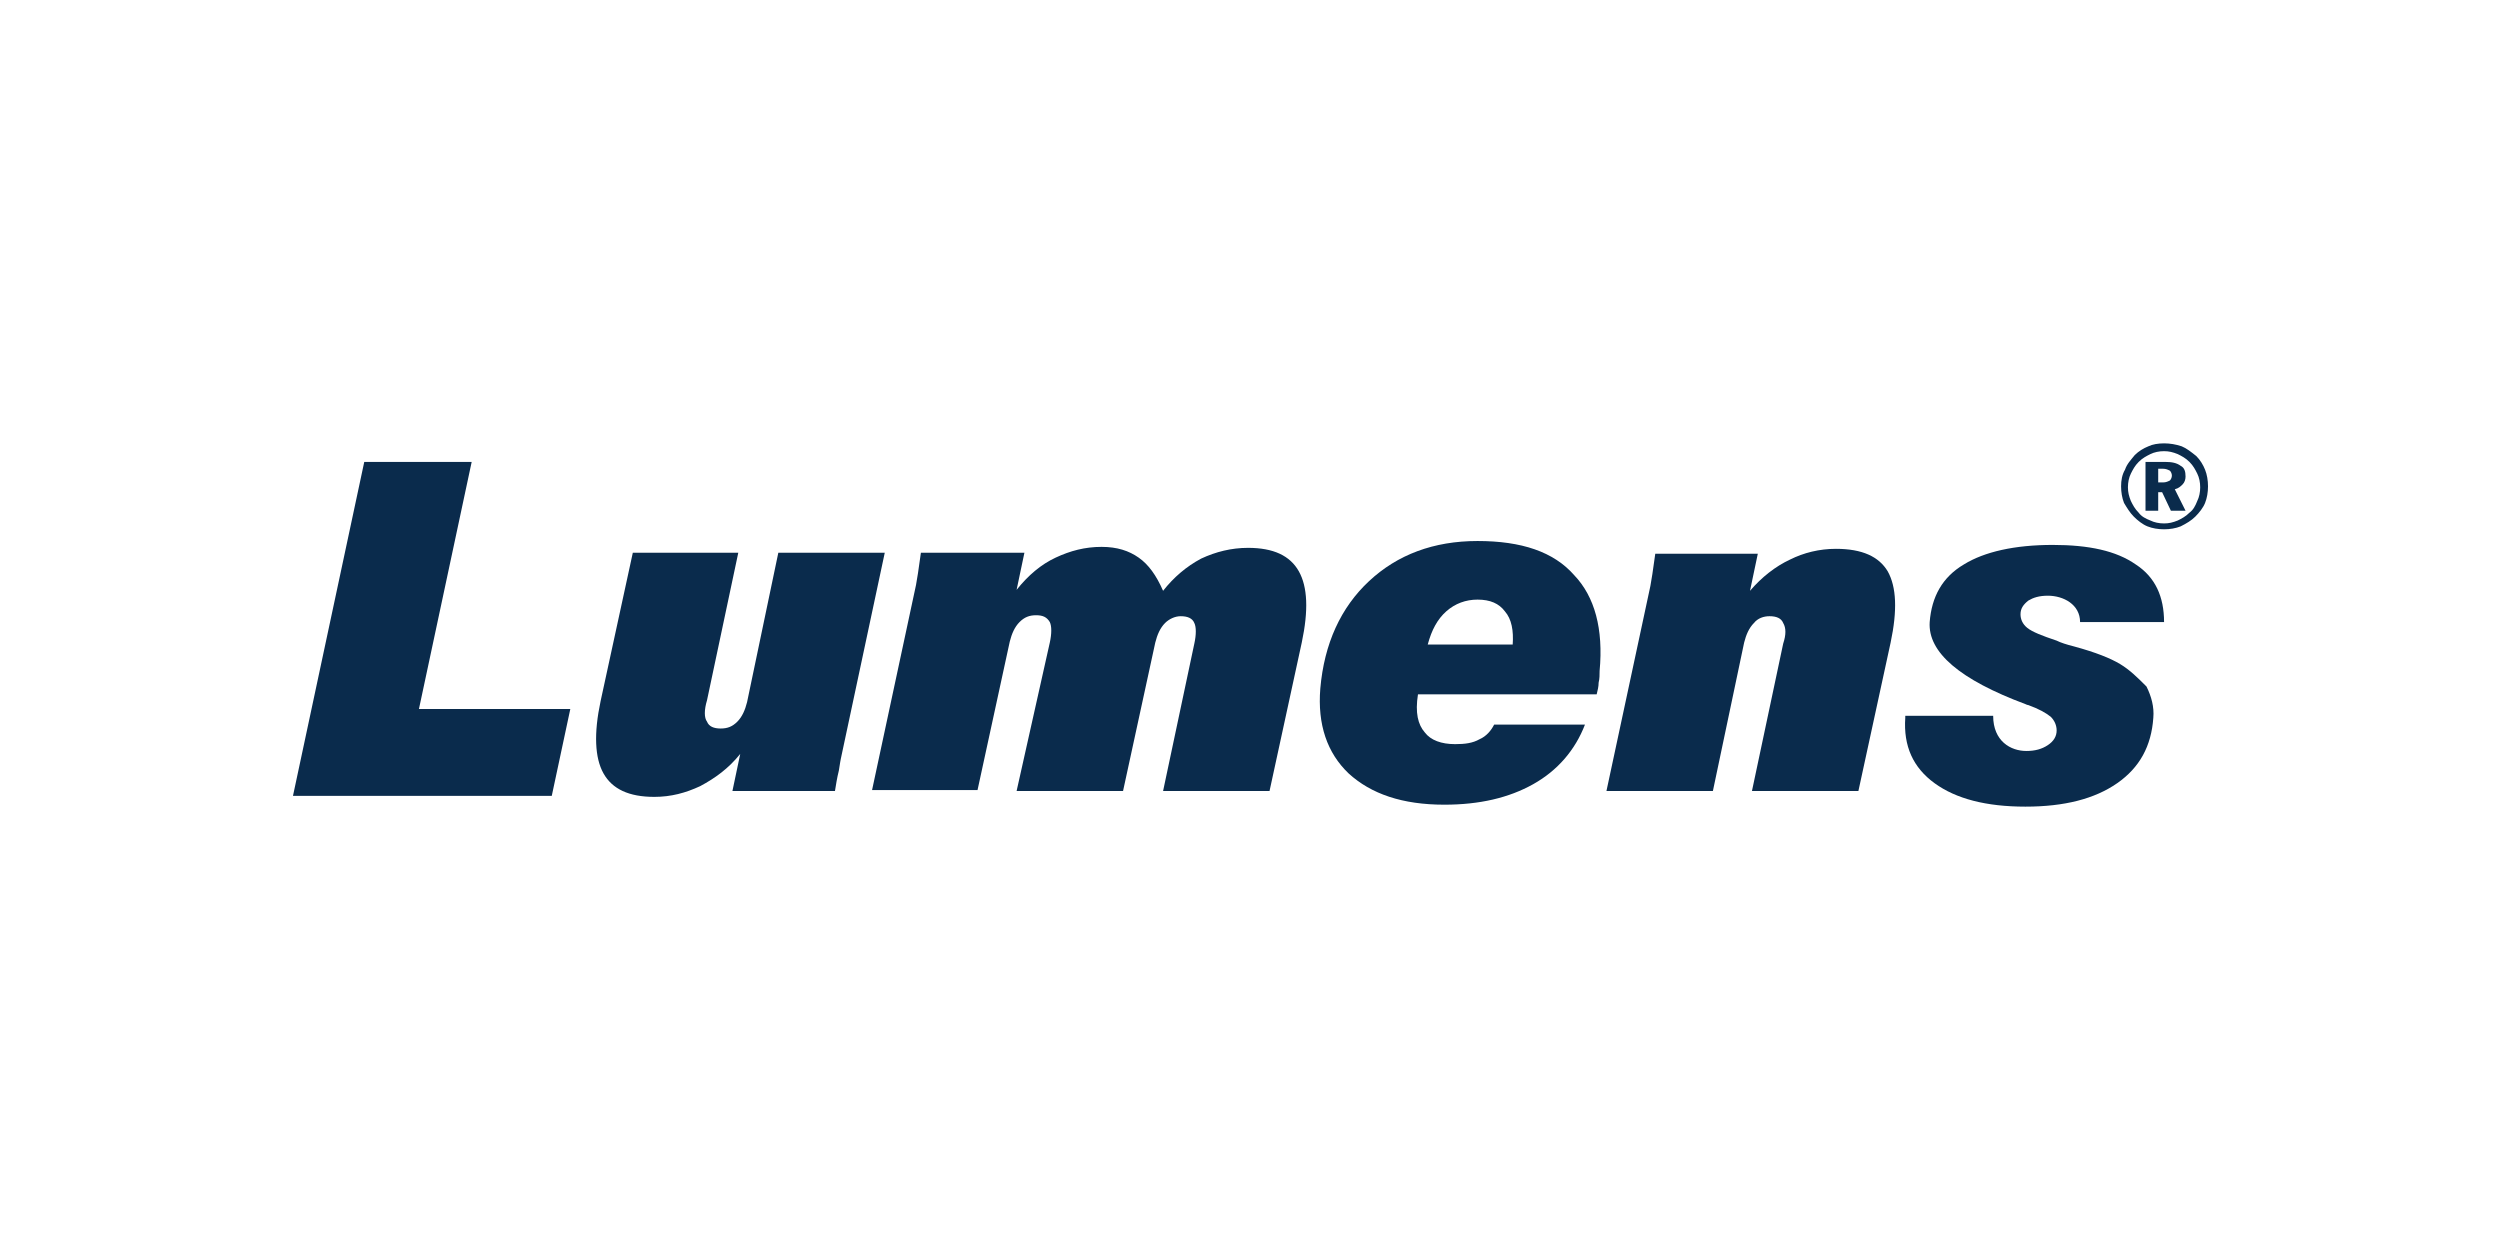
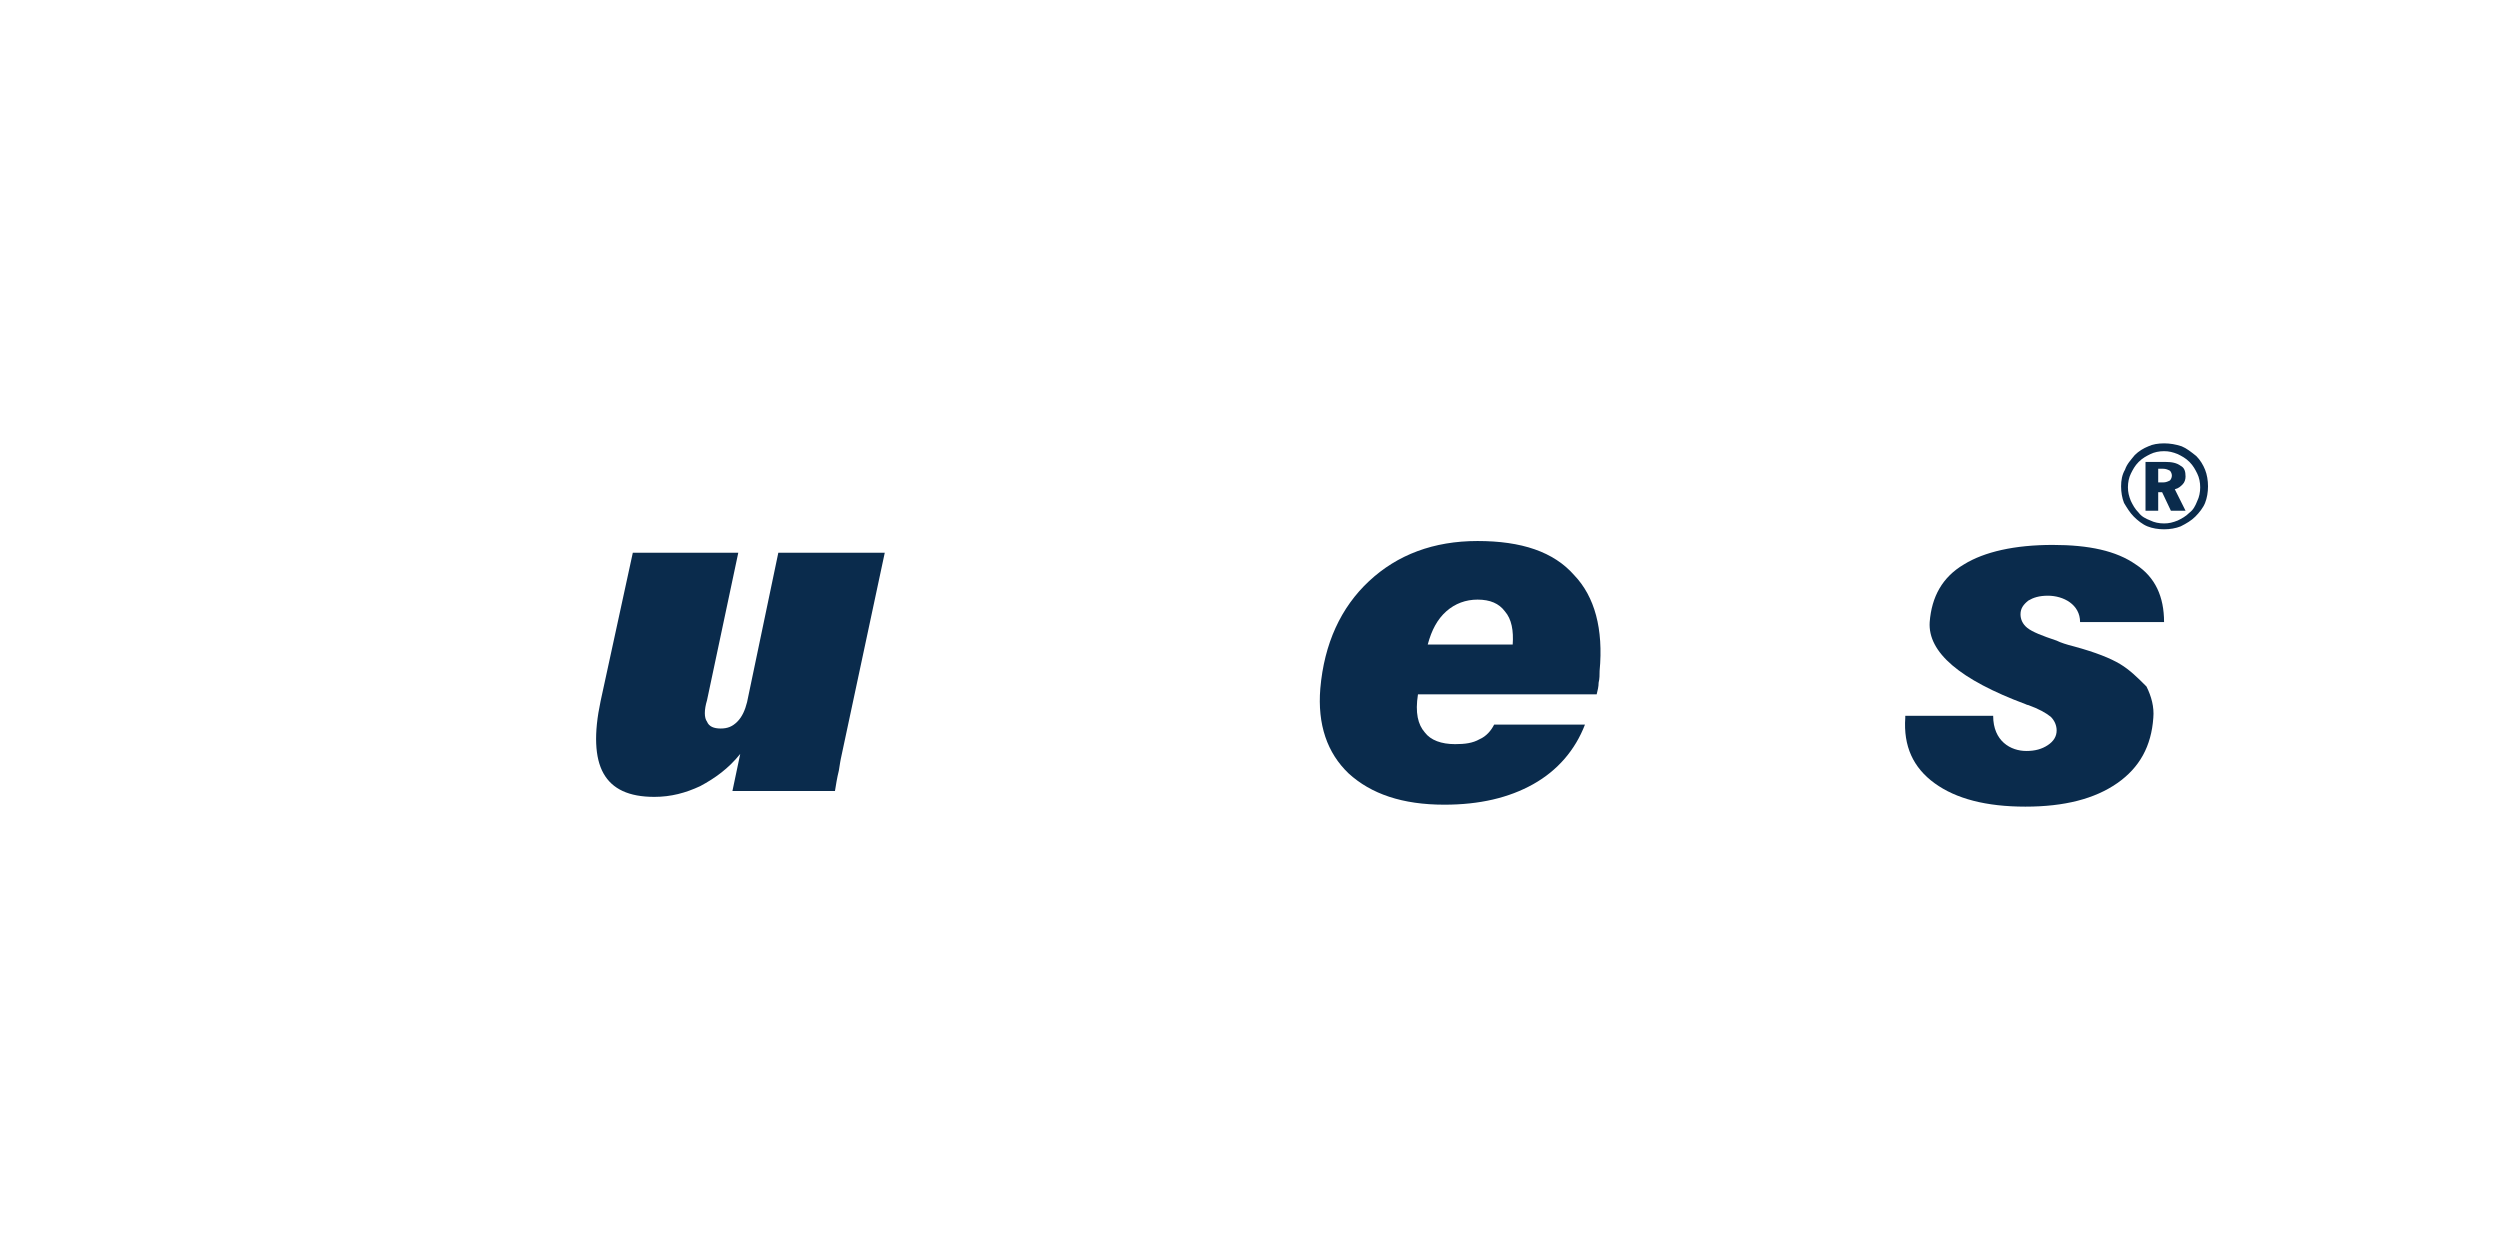
<svg xmlns="http://www.w3.org/2000/svg" version="1.1" id="Layer_1" x="0px" y="0px" viewBox="0 0 256 128" style="enable-background:new 0 0 256 128;" xml:space="preserve">
  <style type="text/css">
	.st0{fill:#0A2B4C;}
</style>
  <g>
    <g>
      <g>
        <path class="st0" d="M76.5,71.9c-0.2,0.8-0.5,1.5-1,2c-0.5,0.5-1,0.7-1.7,0.7c-0.7,0-1.2-0.2-1.4-0.7c-0.3-0.4-0.3-1.2,0-2.2     l3.2-15.1H64.8l-3.3,15.2c-0.7,3.3-0.6,5.8,0.3,7.4c0.9,1.6,2.6,2.4,5.2,2.4c1.7,0,3.2-0.4,4.7-1.1c1.5-0.8,2.9-1.8,4.1-3.3     L75,81h10.5c0.1-0.6,0.2-1.3,0.4-2.1c0.1-0.7,0.2-1.2,0.2-1.2l4.5-21.1H79.7L76.5,71.9z" />
-         <path class="st0" d="M127.8,56.1c-1.7,0-3.3,0.4-4.8,1.1c-1.5,0.8-2.8,1.9-3.9,3.3c-0.7-1.6-1.5-2.7-2.5-3.4     c-1-0.7-2.2-1.1-3.8-1.1c-1.7,0-3.2,0.4-4.7,1.1c-1.5,0.7-2.8,1.8-4,3.3l0.8-3.8H94.3c-0.1,0.7-0.2,1.4-0.3,2.1     c-0.1,0.7-0.2,1.1-0.2,1.2l-4.5,21h10.8l3.3-15.2c0.2-0.8,0.5-1.5,1-2c0.5-0.5,1-0.7,1.7-0.7c0.7,0,1.1,0.2,1.4,0.7     c0.2,0.4,0.2,1.2,0,2.1L104.1,81h10.9l3.3-15.2c0.2-0.8,0.5-1.5,1-2c0.4-0.4,1-0.7,1.6-0.7c0.7,0,1.2,0.2,1.4,0.7     c0.2,0.4,0.2,1.2,0,2.1L119.1,81H130l3.3-15.2c0.7-3.3,0.6-5.7-0.3-7.3C132.1,56.9,130.4,56.1,127.8,56.1z" />
-         <path class="st0" d="M188,56.2c-1.7,0-3.3,0.4-4.7,1.1c-1.5,0.7-2.9,1.8-4.1,3.2l0.8-3.8h-10.5c-0.1,0.7-0.2,1.4-0.3,2.1     c-0.1,0.7-0.2,1.1-0.2,1.2l-4.5,21h10.9l3.2-15.2c0.2-0.8,0.5-1.5,1-2c0.4-0.5,1-0.7,1.6-0.7c0.7,0,1.2,0.2,1.4,0.7     c0.3,0.5,0.3,1.2,0,2.1l-3.2,15.1h10.9l3.3-15.2c0.7-3.3,0.6-5.7-0.3-7.3C192.4,57,190.7,56.2,188,56.2z" />
-         <polygon class="st0" points="48.3,47.3 37.3,47.3 30,81.5 56.5,81.5 58.4,72.6 42.9,72.6    " />
        <path class="st0" d="M217.1,68c-1-0.6-2.5-1.2-4.7-1.8c-0.8-0.2-1.4-0.4-1.8-0.6c-1.5-0.5-2.5-0.9-3-1.3     c-0.5-0.4-0.7-0.9-0.7-1.4c0-0.6,0.3-1,0.8-1.4c0.5-0.3,1.1-0.5,2-0.5c1.6,0,3.3,0.9,3.3,2.7h8.6c0-2.6-0.9-4.6-2.9-5.9     c-2-1.4-4.8-2-8.5-2c-3.9,0-7,0.7-9.1,2c-2.2,1.3-3.3,3.3-3.5,5.9c-0.2,3.1,3.1,5.9,9.8,8.4c0.2,0.1,0.3,0.1,0.3,0.1     c1.1,0.4,1.8,0.8,2.3,1.2c0.4,0.4,0.6,0.9,0.6,1.4c0,0.6-0.3,1.1-0.9,1.5c-0.6,0.4-1.3,0.6-2.2,0.6c-1.6,0-3.4-1-3.4-3.6h-9     l0,0.2c-0.2,2.9,0.8,5.1,3,6.7c2.2,1.6,5.3,2.4,9.3,2.4c4,0,7.1-0.8,9.4-2.4c2.3-1.6,3.5-3.8,3.7-6.7c0.1-1.1-0.2-2.2-0.7-3.2     C218.9,69.4,218.1,68.6,217.1,68z" />
        <path class="st0" d="M151.3,55.4c-4.5,0-8.2,1.4-11.1,4.1c-2.9,2.7-4.6,6.4-5,11c-0.3,3.7,0.7,6.6,2.9,8.7     c2.3,2.1,5.5,3.2,9.8,3.2c3.6,0,6.6-0.7,9.1-2.1c2.5-1.4,4.3-3.5,5.3-6.1H153c-0.3,0.6-0.8,1.2-1.5,1.5c-0.7,0.4-1.5,0.5-2.5,0.5     c-1.4,0-2.5-0.4-3.1-1.2c-0.7-0.8-1-2-0.7-3.9h18.3c0.1-0.4,0.2-0.8,0.2-1.2c0.1-0.4,0.1-0.8,0.1-1.2c0.4-4.3-0.5-7.6-2.6-9.8     C159.1,56.5,155.8,55.4,151.3,55.4z M154.9,66h-8.7c0.4-1.5,1-2.6,1.9-3.4c0.9-0.8,2-1.2,3.2-1.2c1.3,0,2.2,0.4,2.8,1.2     C154.8,63.4,155,64.6,154.9,66z" />
      </g>
      <g>
        <g>
          <path class="st0" d="M221.6,45.4c0.6,0,1.2,0.1,1.8,0.3c0.5,0.2,1,0.6,1.5,1c0.4,0.4,0.7,0.9,0.9,1.4c0.2,0.5,0.3,1.1,0.3,1.7      c0,0.6-0.1,1.2-0.3,1.7c-0.2,0.5-0.6,1-1,1.4c-0.4,0.4-0.9,0.7-1.5,1c-0.5,0.2-1.1,0.3-1.7,0.3c-0.6,0-1.2-0.1-1.7-0.3      c-0.5-0.2-1-0.6-1.4-1c-0.4-0.4-0.7-0.9-1-1.4c-0.2-0.5-0.3-1.1-0.3-1.7c0-0.6,0.1-1.2,0.4-1.7c0.2-0.6,0.6-1,1-1.5      c0.4-0.4,0.9-0.7,1.4-0.9C220.4,45.5,221,45.4,221.6,45.4z M221.6,46.2c-0.5,0-1,0.1-1.4,0.3c-0.4,0.2-0.8,0.4-1.2,0.8      c-0.4,0.4-0.6,0.8-0.8,1.2c-0.2,0.4-0.3,0.9-0.3,1.4c0,0.5,0.1,0.9,0.3,1.4c0.2,0.4,0.4,0.8,0.8,1.2c0.3,0.4,0.7,0.6,1.2,0.8      c0.4,0.2,0.9,0.3,1.4,0.3c0.5,0,0.9-0.1,1.4-0.3c0.4-0.2,0.8-0.4,1.2-0.8c0.4-0.3,0.6-0.7,0.8-1.2c0.2-0.4,0.3-0.9,0.3-1.4      c0-0.5-0.1-1-0.3-1.4c-0.2-0.4-0.4-0.8-0.8-1.2c-0.4-0.4-0.8-0.6-1.2-0.8C222.5,46.3,222.1,46.2,221.6,46.2z M219.7,47.3h2      c0.7,0,1.2,0.1,1.6,0.4c0.4,0.2,0.5,0.6,0.5,1.1c0,0.3-0.1,0.6-0.3,0.8c-0.2,0.2-0.4,0.4-0.8,0.5l1.1,2.2h-1.5l-0.9-1.9H221v1.9      h-1.3V47.3z M221,48.1v1.3h0.5c0.3,0,0.5-0.1,0.7-0.2c0.1-0.1,0.2-0.3,0.2-0.5c0-0.2-0.1-0.4-0.2-0.5c-0.2-0.1-0.4-0.2-0.7-0.2      H221z" />
        </g>
      </g>
    </g>
  </g>
</svg>